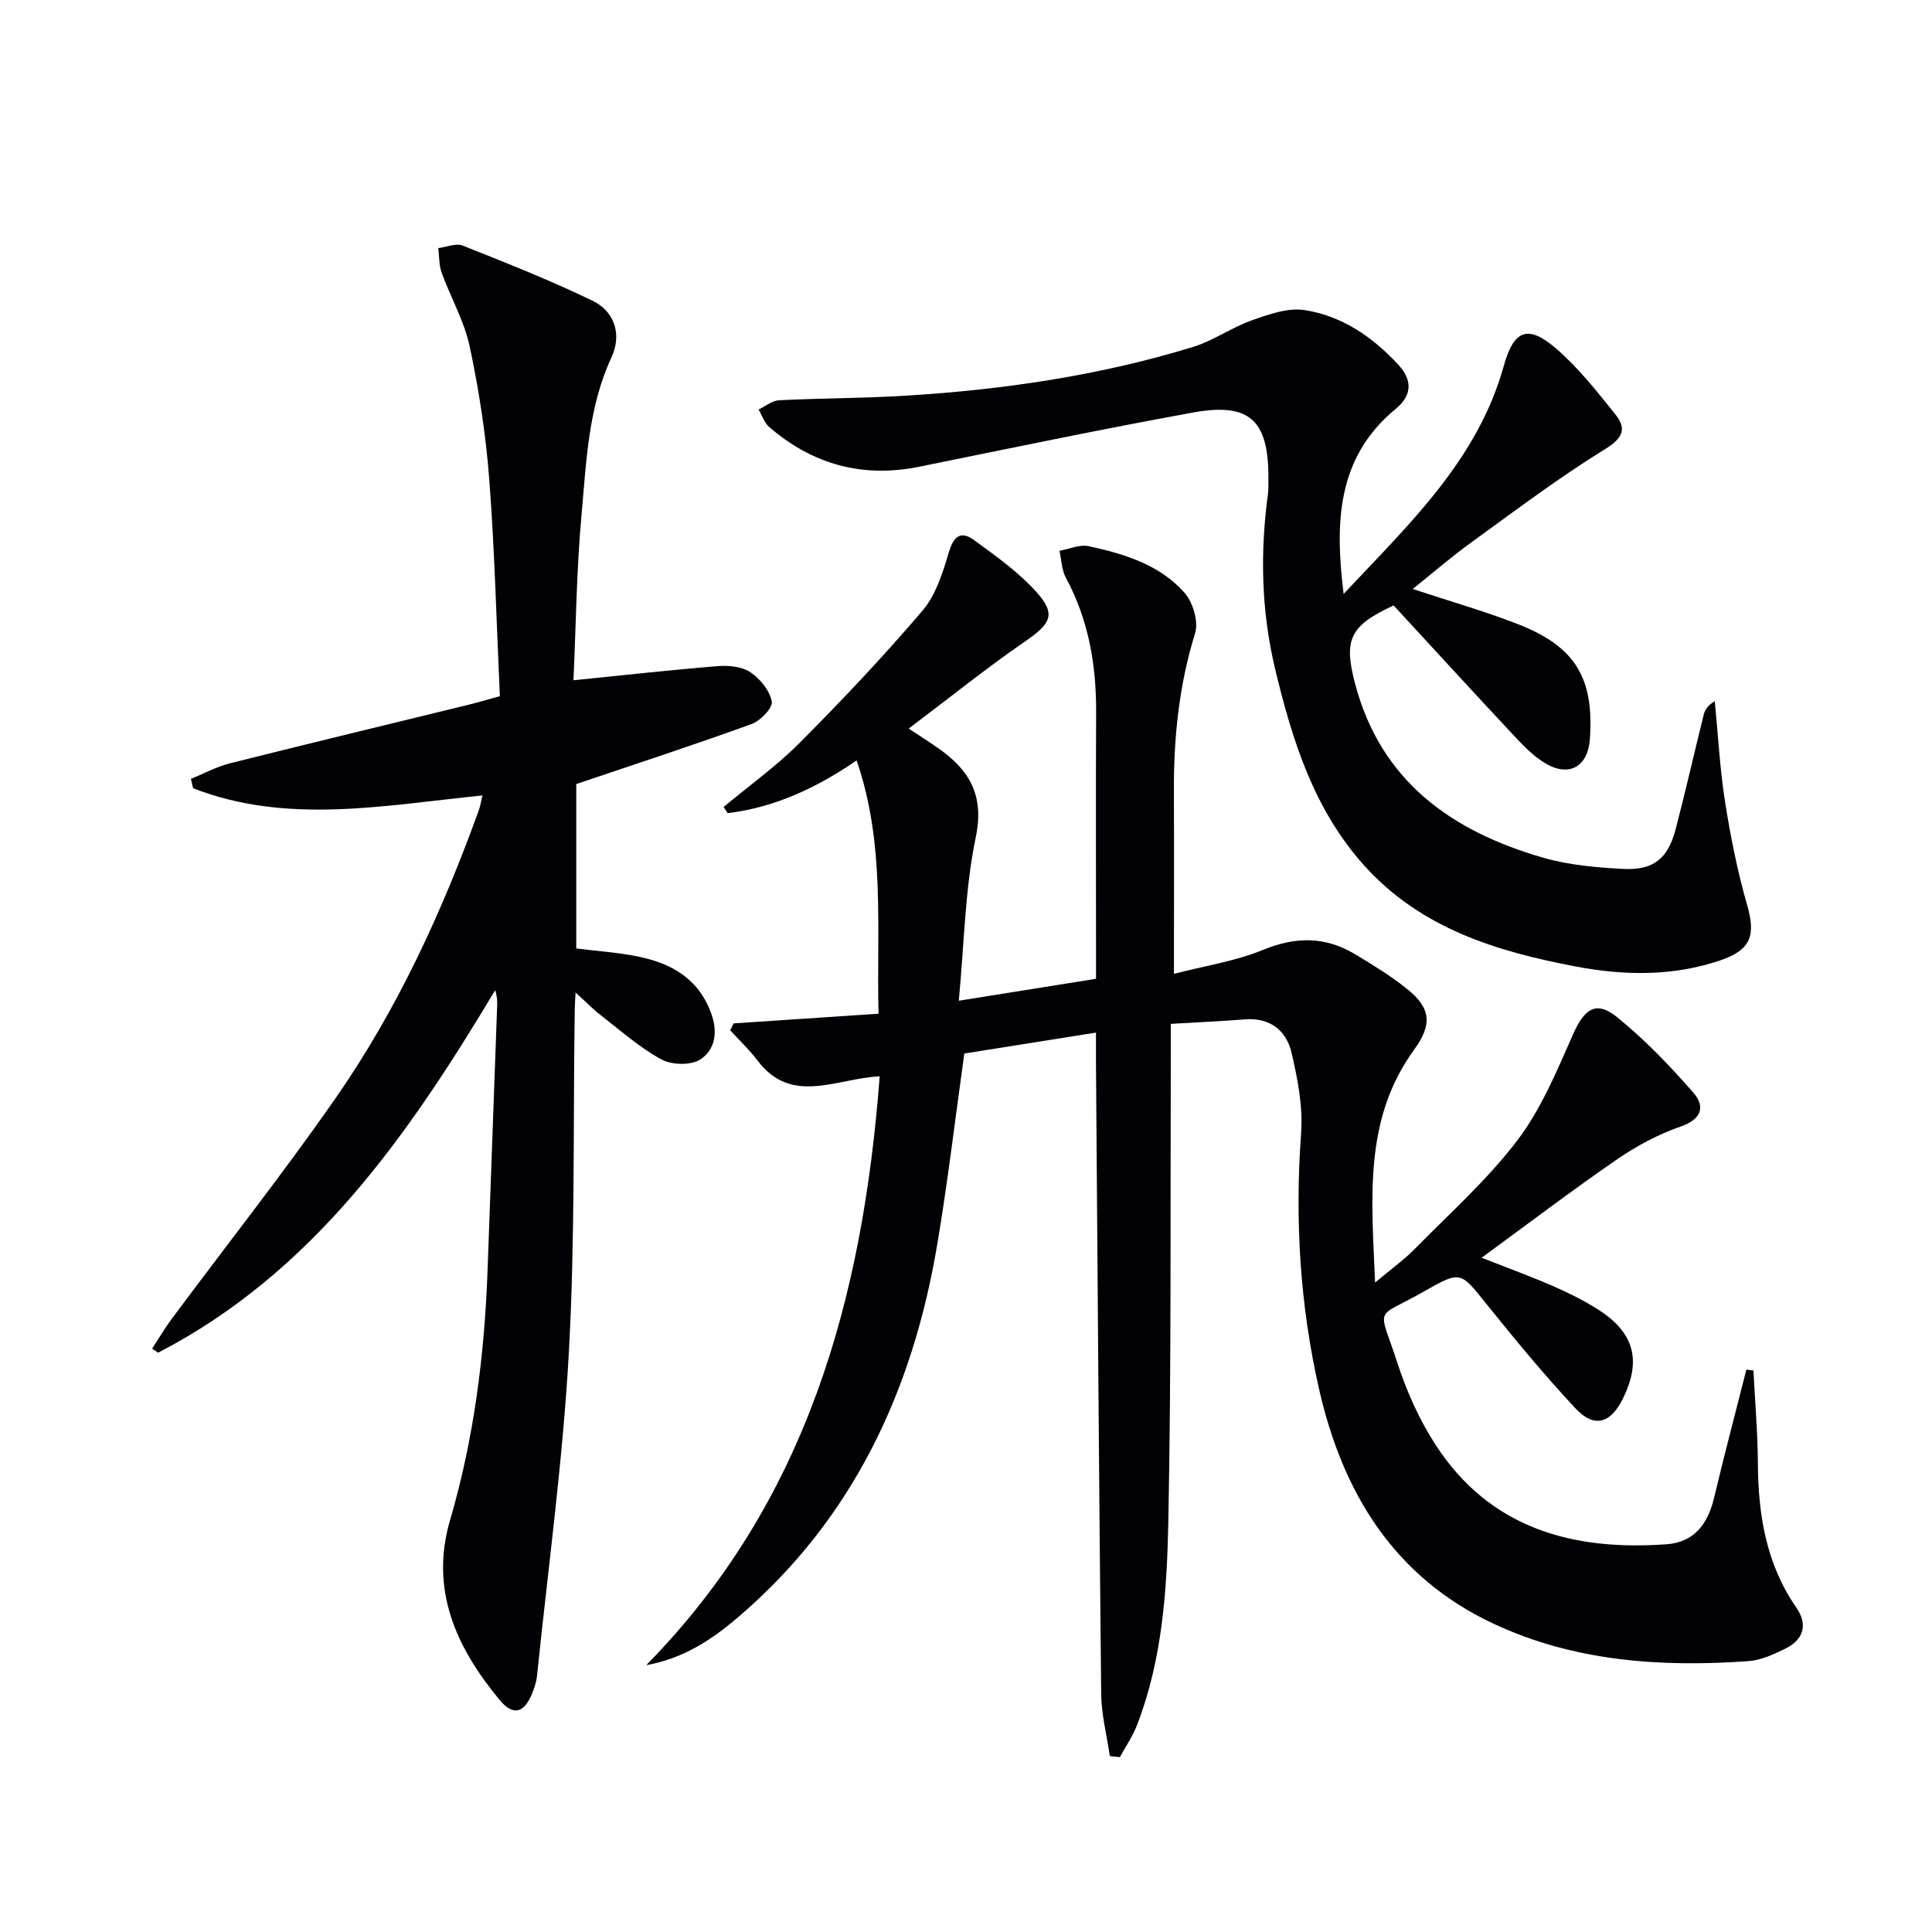
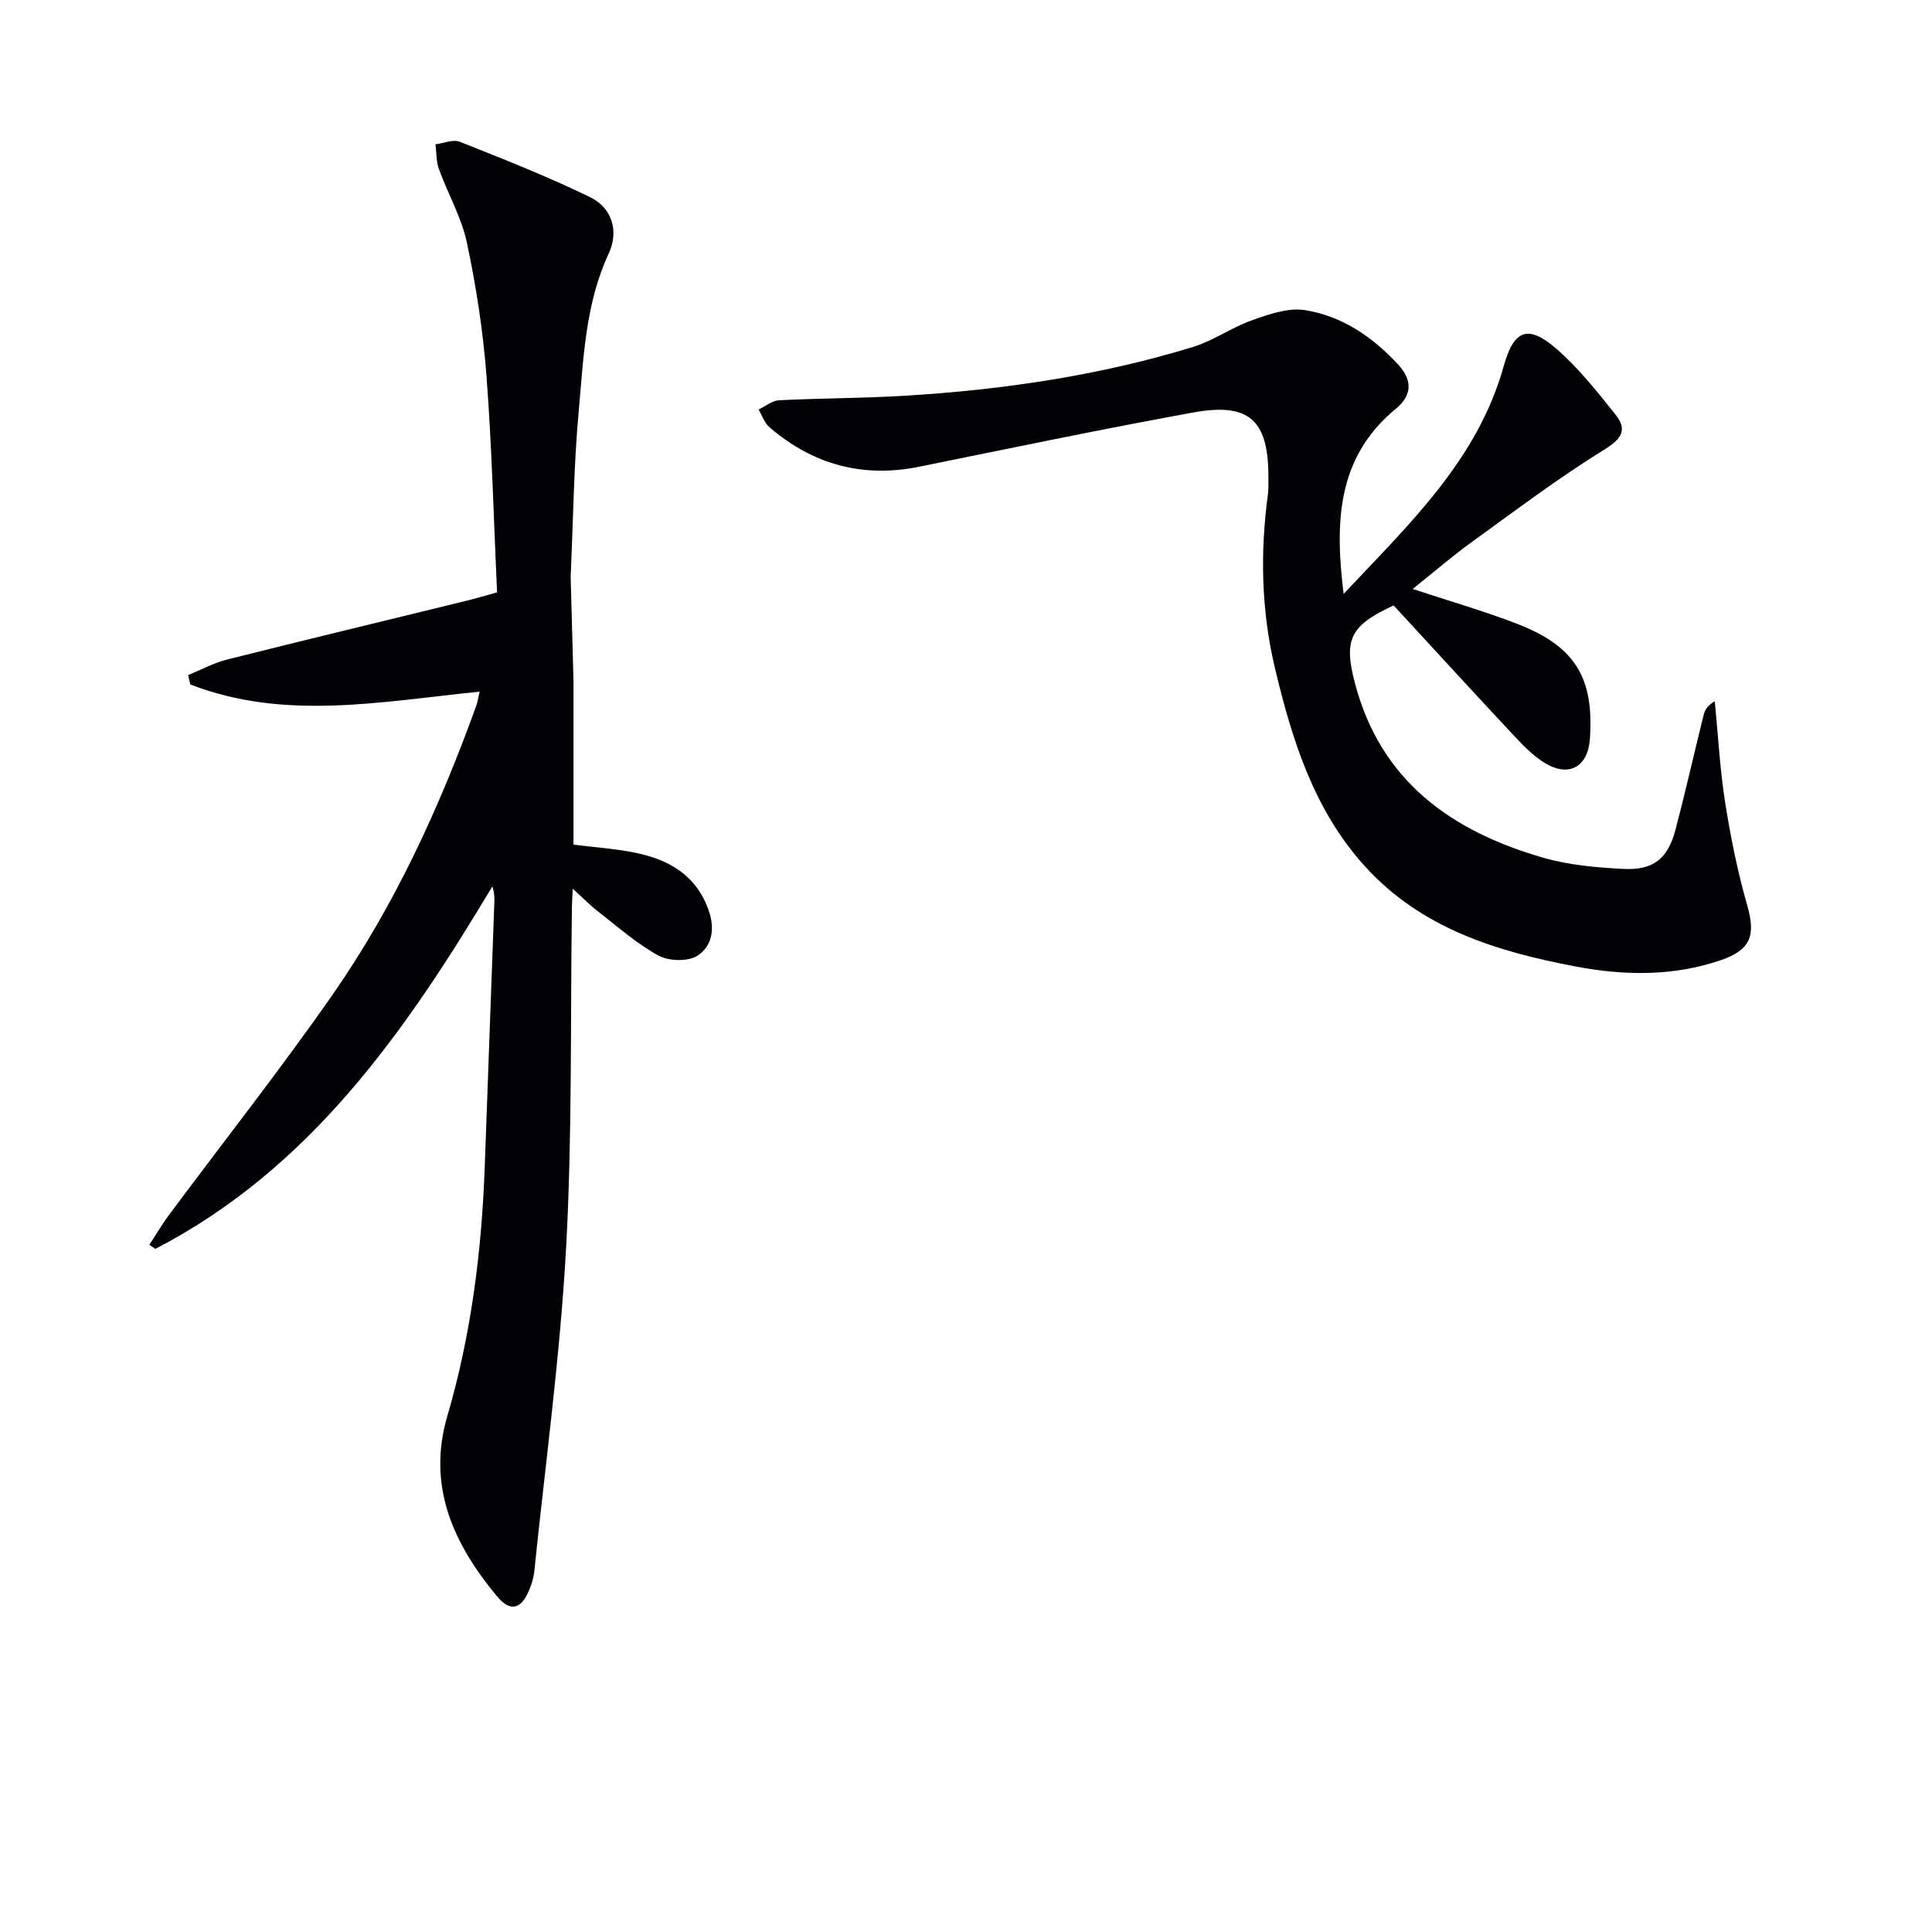
<svg xmlns="http://www.w3.org/2000/svg" enable-background="new 0 0 400 400" viewBox="0 0 400 400">
  <g fill="#010106">
-     <path d="m363.03 283.74c.32 6.4.88 12.81.92 19.21.07 10.68 1.7 20.84 7.95 29.87 2.52 3.64 1.45 6.73-2.41 8.59-2.36 1.14-4.94 2.33-7.49 2.51-18.11 1.28-35.97.09-52.7-7.71-20.68-9.65-31.32-27.16-36.19-48.56-3.97-17.43-5.04-35.12-3.73-53.02.4-5.51-.71-11.27-1.99-16.71-1.08-4.57-4.44-7.28-9.64-6.87-4.93.39-9.87.6-15.35.93 0 2.64.01 4.6 0 6.57-.11 32.16.12 64.32-.51 96.46-.28 14.22-1.24 28.59-6.48 42.15-.9 2.33-2.36 4.43-3.56 6.64-.69-.07-1.38-.15-2.07-.22-.62-4.27-1.74-8.54-1.79-12.82-.46-43.46-.74-86.93-1.08-130.4-.01-1.97 0-3.93 0-6.57-9.55 1.51-18.49 2.93-27.26 4.33-1.89 13.5-3.43 26.67-5.64 39.73-5.08 30.07-17.35 56.45-40.87 76.7-5.47 4.71-11.46 8.81-19.34 10.2 33.24-33.83 44.84-75.89 48.33-121.92-9.04.48-18.25 6.04-25.26-3.22-1.7-2.25-3.78-4.21-5.69-6.3.24-.48.48-.95.72-1.43 9.83-.65 19.65-1.31 29.99-2-.43-17.7 1.44-35.17-4.54-52.44-8.27 5.68-16.95 9.74-26.7 10.91-.28-.43-.55-.85-.83-1.28 5.28-4.4 10.93-8.44 15.76-13.29 8.78-8.82 17.36-17.9 25.43-27.37 2.76-3.24 4.19-7.86 5.44-12.08.99-3.34 2.5-4.49 5.19-2.53 4.52 3.3 9.19 6.61 12.9 10.72 4.19 4.64 3.02 6.6-2.16 10.17-8.15 5.62-15.88 11.85-24.24 18.15 2.7 1.79 4.37 2.85 5.99 3.98 6.49 4.52 9.73 9.71 7.89 18.53-2.25 10.77-2.38 21.99-3.51 33.84 10.07-1.61 18.99-3.03 28.41-4.54 0-2.09 0-3.88 0-5.67 0-16.5-.06-32.99.02-49.49.05-9.8-1.55-19.15-6.27-27.89-.87-1.62-.9-3.7-1.32-5.57 2.02-.35 4.18-1.35 6.04-.95 7.36 1.59 14.69 3.81 19.84 9.63 1.75 1.98 2.95 5.99 2.2 8.39-3.35 10.8-4.45 21.77-4.39 32.97.06 12.12.01 24.24.01 37.55 6.24-1.62 12.66-2.58 18.5-4.98 6.76-2.77 12.9-2.76 19.03.94 3.69 2.22 7.4 4.49 10.75 7.18 4.88 3.91 5.29 7.3 1.47 12.54-10.5 14.42-8.84 30.71-8.1 48.24 3.35-2.82 5.99-4.7 8.23-6.98 7.23-7.35 15.02-14.31 21.22-22.46 4.91-6.47 8.16-14.31 11.48-21.84 2.38-5.4 4.8-7.21 9.18-3.66 5.74 4.65 10.95 10.08 15.81 15.66 2.43 2.8 1.74 5.45-2.64 6.97-4.64 1.61-9.14 4.02-13.2 6.81-9.3 6.4-18.3 13.25-28.03 20.36 5.39 2.12 10.12 3.84 14.72 5.84 3.19 1.38 6.33 2.95 9.27 4.8 7.66 4.82 9.2 10.68 5.19 18.67-2.52 5.02-5.89 6-9.74 1.88-6.47-6.91-12.51-14.25-18.45-21.63-5.32-6.62-5.26-6.96-12.77-2.66-10.54 6.04-9.65 2.59-5.68 14.81 1.93 5.95 4.57 11.87 7.98 17.1 11.27 17.3 28.39 21.92 47.79 20.51 5.57-.41 8.49-3.99 9.85-9.72 2.1-8.84 4.43-17.63 6.66-26.44.49.09.98.13 1.46.18z" />
-     <path d="m118.73 140.84c10.51-1.06 20.23-2.15 29.97-2.93 2.22-.18 4.95.11 6.69 1.29 2.01 1.36 4 3.8 4.4 6.05.24 1.31-2.36 3.99-4.2 4.66-11.82 4.29-23.79 8.19-36.28 12.42v34.04c4.23.53 8.52.81 12.69 1.65 7.02 1.41 12.71 4.6 15.31 11.97 1.37 3.88.64 7.45-2.32 9.36-1.95 1.26-5.91 1.16-8.06-.01-4.48-2.43-8.39-5.93-12.46-9.08-1.65-1.27-3.11-2.78-5.31-4.77-.09 1.83-.16 2.76-.17 3.69-.34 23.64.09 47.33-1.22 70.92-1.24 22.35-4.3 44.6-6.59 66.9-.12 1.14-.49 2.28-.9 3.35-1.66 4.3-3.97 5.06-6.83 1.61-8.97-10.8-14.5-22.77-10.27-37.23 4.94-16.86 7.12-34.12 7.76-51.61.67-18.29 1.33-36.58 1.99-54.87.04-.98 0-1.96-.41-3.24-17.99 30.04-37.67 58.42-69.78 75.05-.41-.28-.83-.56-1.24-.84 1.35-2.06 2.59-4.2 4.06-6.17 11.31-15.22 23.08-30.12 33.91-45.67 12.79-18.37 22.08-38.63 29.67-59.65.32-.88.45-1.83.74-3.04-20.29 2.03-40.35 6.11-59.9-1.49-.15-.65-.3-1.3-.45-1.95 2.7-1.09 5.31-2.52 8.1-3.22 16.42-4.13 32.88-8.08 49.33-12.11 1.91-.47 3.8-1.03 6.53-1.78-.69-15.01-1.06-29.96-2.19-44.84-.7-9.24-2.13-18.49-4.05-27.55-1.12-5.27-3.95-10.16-5.81-15.29-.57-1.57-.48-3.39-.7-5.09 1.69-.21 3.65-1.08 5.04-.53 9.08 3.61 18.18 7.2 26.96 11.46 4.52 2.19 6.04 7.01 3.87 11.67-4.84 10.41-5.21 21.6-6.21 32.62-1.03 11.23-1.14 22.55-1.67 34.25z" />
+     <path d="m118.73 140.84v34.04c4.23.53 8.52.81 12.69 1.65 7.02 1.41 12.71 4.6 15.31 11.97 1.37 3.88.64 7.45-2.32 9.36-1.95 1.26-5.91 1.16-8.06-.01-4.48-2.43-8.39-5.93-12.46-9.08-1.65-1.27-3.11-2.78-5.31-4.77-.09 1.83-.16 2.76-.17 3.69-.34 23.64.09 47.33-1.22 70.92-1.24 22.35-4.3 44.6-6.59 66.9-.12 1.14-.49 2.28-.9 3.35-1.66 4.3-3.97 5.06-6.83 1.61-8.97-10.8-14.5-22.77-10.27-37.23 4.94-16.86 7.12-34.12 7.76-51.61.67-18.29 1.33-36.58 1.99-54.87.04-.98 0-1.96-.41-3.24-17.99 30.04-37.67 58.42-69.78 75.05-.41-.28-.83-.56-1.24-.84 1.35-2.06 2.59-4.2 4.06-6.17 11.31-15.22 23.08-30.12 33.91-45.67 12.79-18.37 22.08-38.63 29.67-59.65.32-.88.45-1.83.74-3.04-20.29 2.03-40.35 6.11-59.9-1.49-.15-.65-.3-1.3-.45-1.95 2.7-1.09 5.31-2.52 8.1-3.22 16.42-4.13 32.88-8.08 49.33-12.11 1.91-.47 3.8-1.03 6.53-1.78-.69-15.01-1.06-29.96-2.19-44.84-.7-9.24-2.13-18.49-4.05-27.55-1.12-5.27-3.95-10.16-5.81-15.29-.57-1.57-.48-3.39-.7-5.09 1.69-.21 3.65-1.08 5.04-.53 9.08 3.61 18.18 7.2 26.96 11.46 4.52 2.19 6.04 7.01 3.87 11.67-4.84 10.41-5.21 21.6-6.21 32.62-1.03 11.23-1.14 22.55-1.67 34.25z" />
    <path d="m278.18 122.97c13.32-14.24 27.7-27.58 33.16-47.21 2.08-7.48 5-8.63 10.82-3.61 4.6 3.97 8.46 8.86 12.28 13.64 2.4 3 1.58 4.91-2.18 7.23-9.58 5.91-18.59 12.73-27.73 19.34-4.01 2.9-7.76 6.16-12.04 9.58 7.61 2.52 14.71 4.55 21.58 7.2 12.04 4.65 15.98 11.16 15.1 23.84-.4 5.76-4.3 8.01-9.27 5.03-2.37-1.43-4.41-3.52-6.33-5.57-8.41-8.99-16.73-18.08-25.03-27.09-9.03 4.17-10.4 7.03-8.01 16.11 5.33 20.3 20.02 30.64 38.94 36.11 5.34 1.54 11.08 2.05 16.67 2.33 6.19.32 9.2-2.17 10.77-8.17 2.06-7.87 3.85-15.8 5.81-23.7.25-1.02.78-1.96 2.31-2.85.68 6.98 1.05 14.01 2.14 20.93 1.13 7.18 2.57 14.35 4.57 21.32 1.77 6.18.81 9.22-5.48 11.37-9.86 3.37-19.98 3.21-30.04 1.3-16.35-3.1-31.99-7.87-43.68-20.8-10.52-11.63-15.01-26.06-18.55-40.85-2.86-11.94-3.12-24.04-1.47-36.2.13-.98.08-2 .09-2.99.11-12.23-3.81-16.01-15.68-13.84-18.92 3.45-37.75 7.38-56.6 11.21-11.74 2.38-22.06-.45-31.06-8.21-1.02-.88-1.48-2.41-2.21-3.63 1.41-.67 2.79-1.85 4.22-1.92 8.8-.44 17.63-.41 26.43-.96 20.12-1.24 39.99-4.16 59.3-10.08 4.23-1.3 8-4.04 12.19-5.52 3.48-1.23 7.44-2.64 10.9-2.11 7.75 1.19 14.13 5.59 19.44 11.35 2.83 3.08 2.9 6.24-.52 9.06-12.43 10.2-12.6 23.93-10.84 38.36z" />
  </g>
</svg>